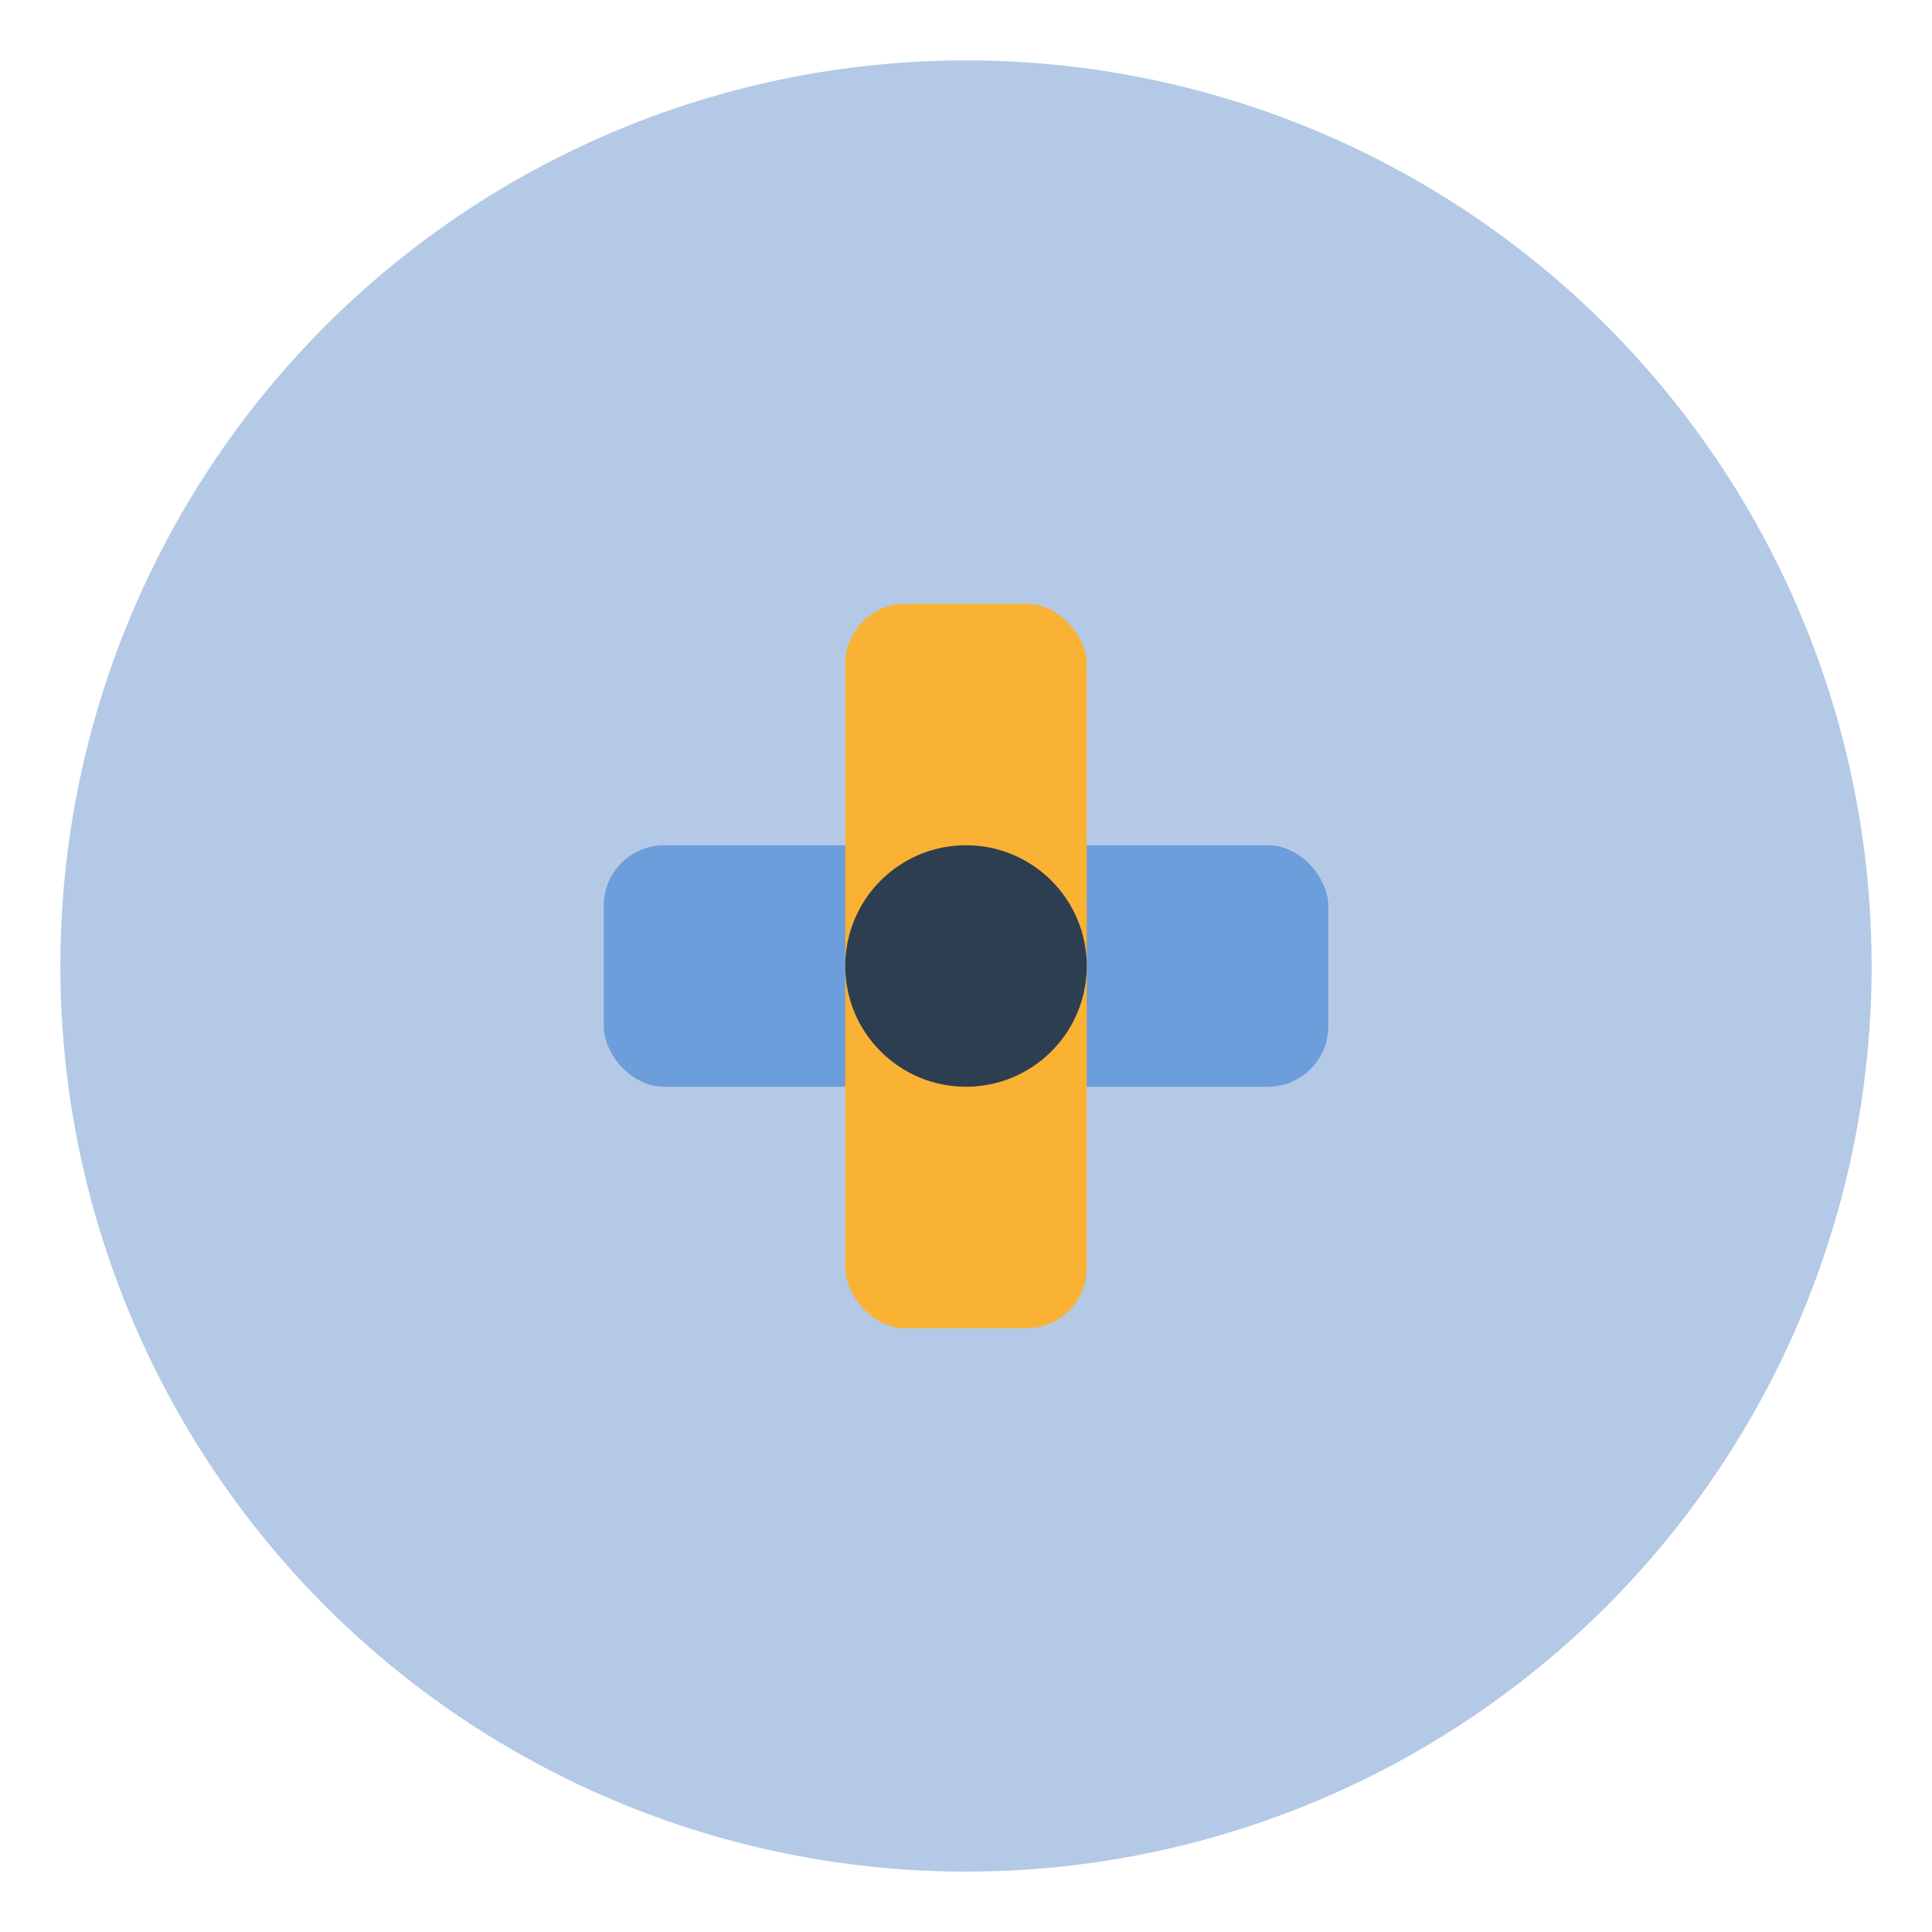
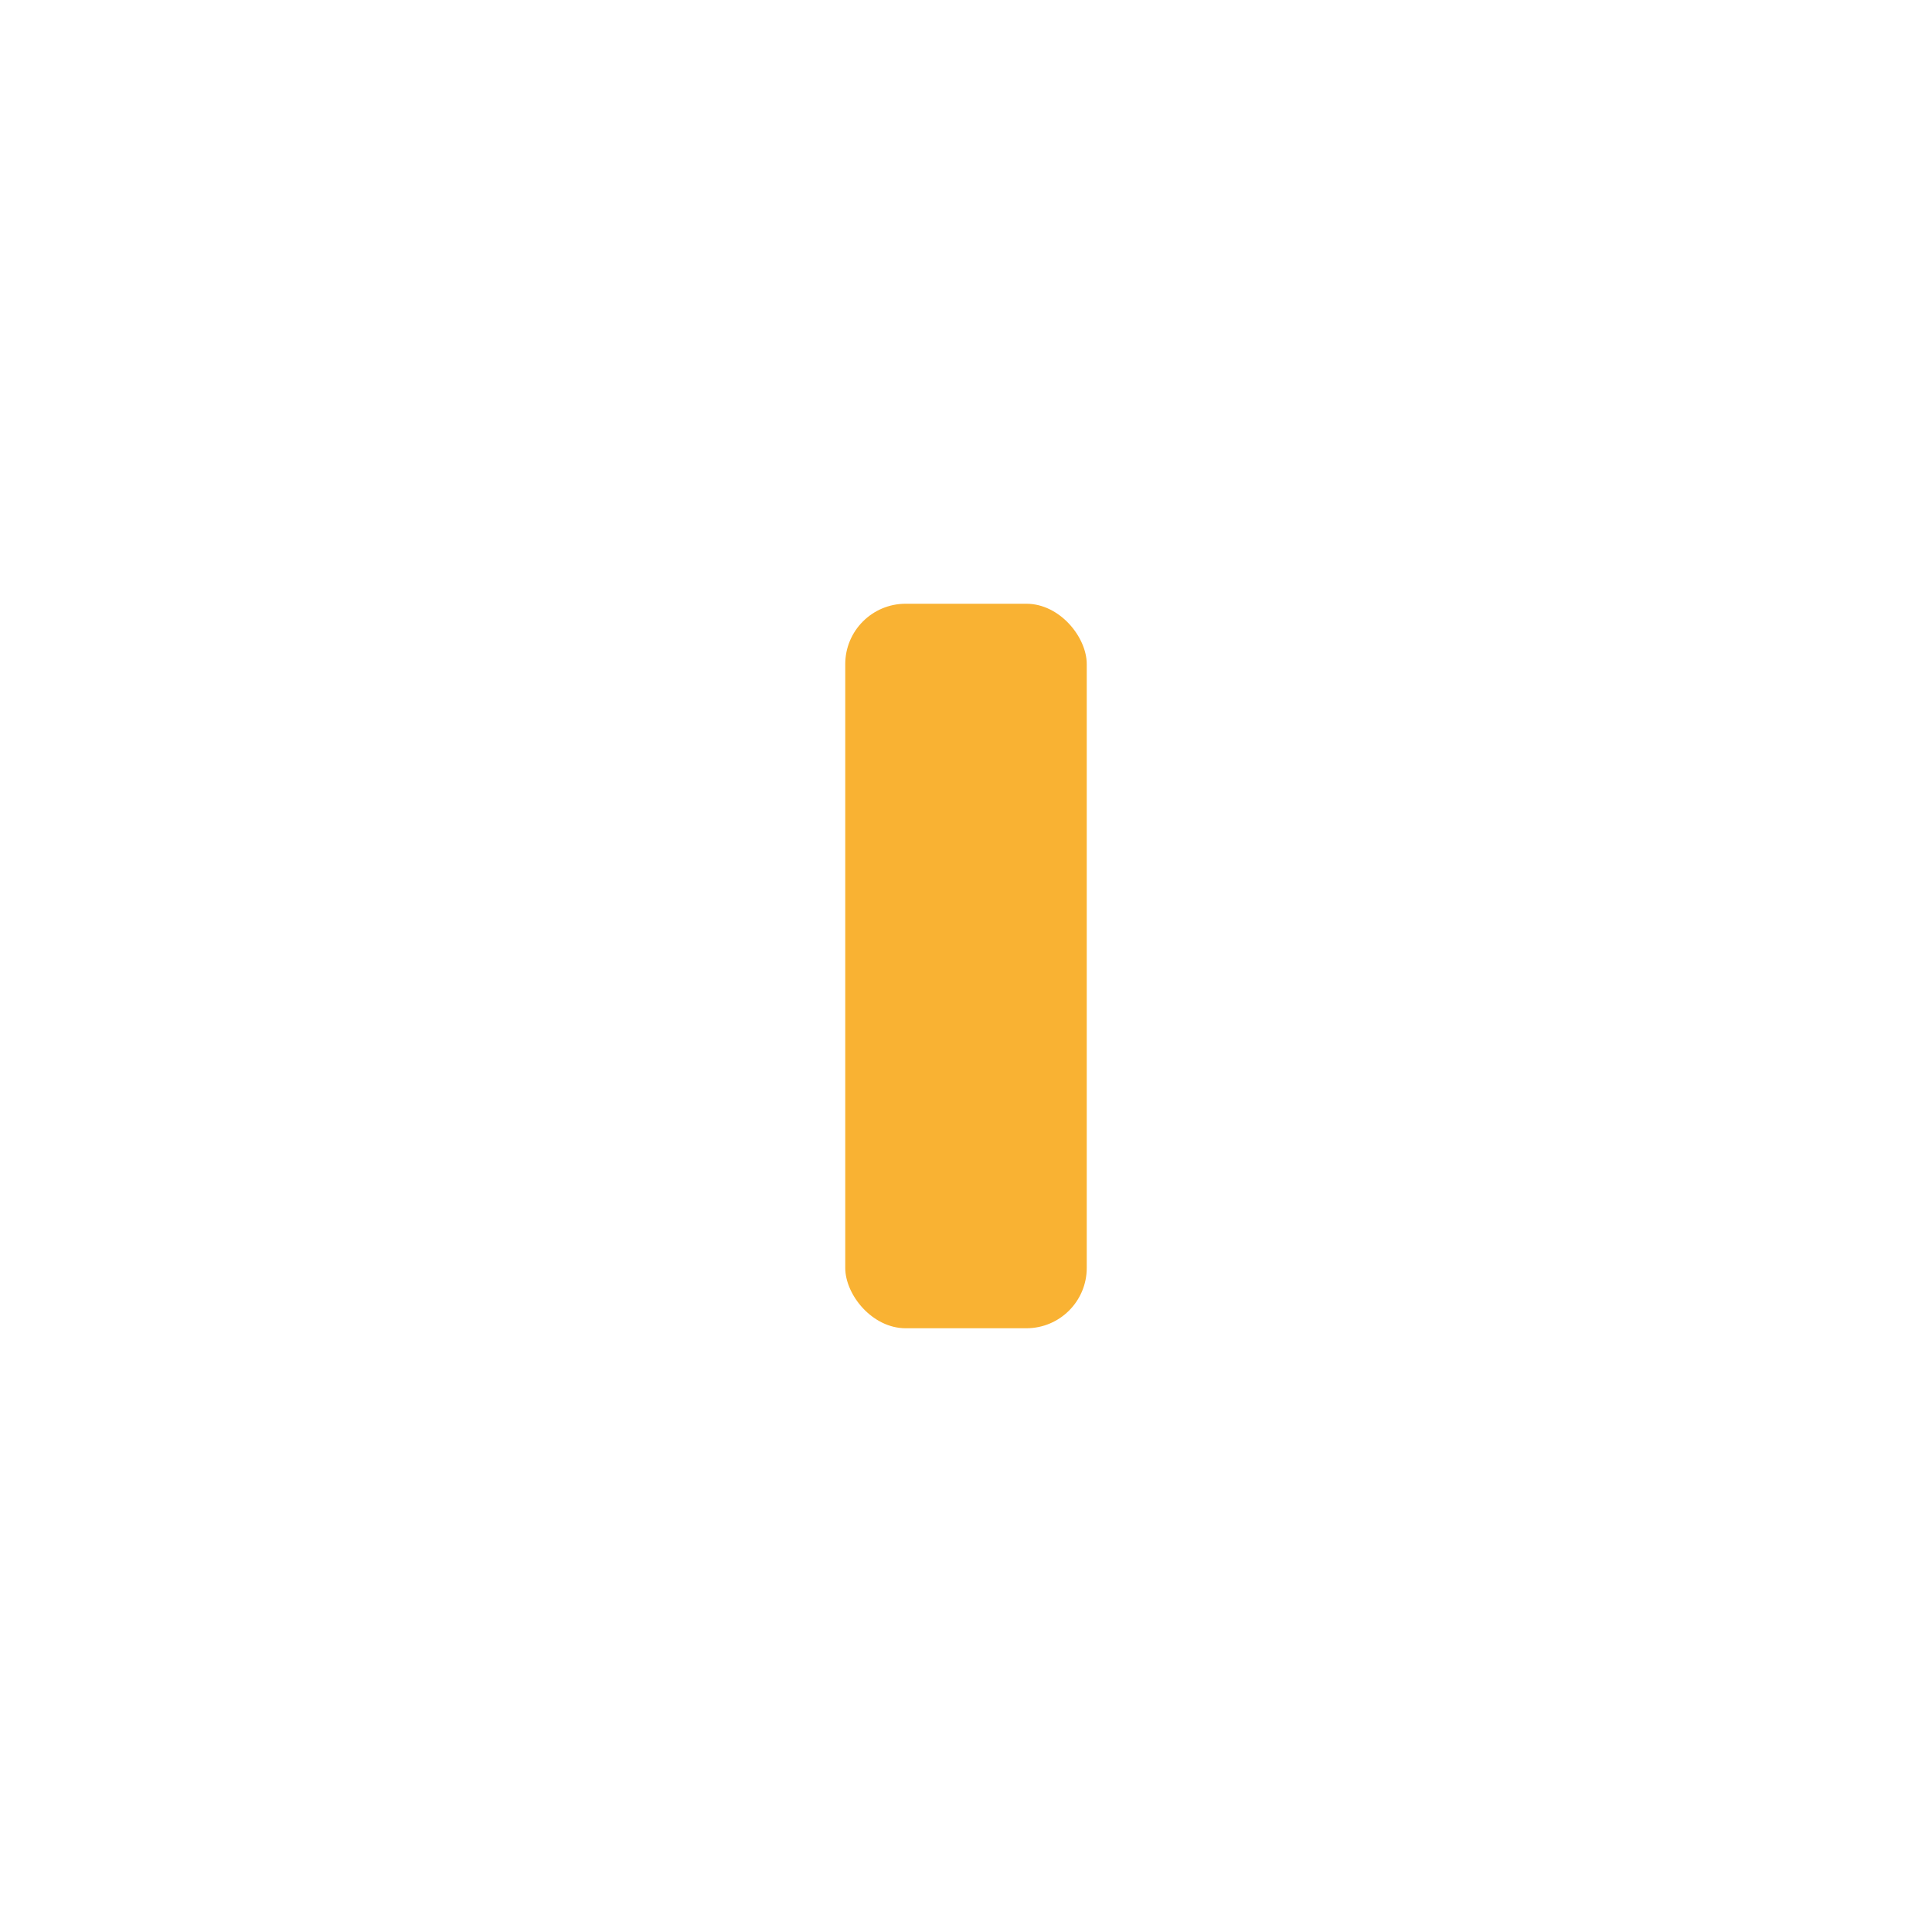
<svg xmlns="http://www.w3.org/2000/svg" viewBox="0 0 64 64" width="64" height="64">
-   <circle cx="32" cy="32" r="30" fill="#b3c9e6" />
-   <rect x="20" y="28" width="24" height="8" rx="2" fill="#6c9edb" />
  <rect x="28" y="20" width="8" height="24" rx="2" fill="#f9b233" />
-   <circle cx="32" cy="32" r="4" fill="#2d3e50" />
</svg>